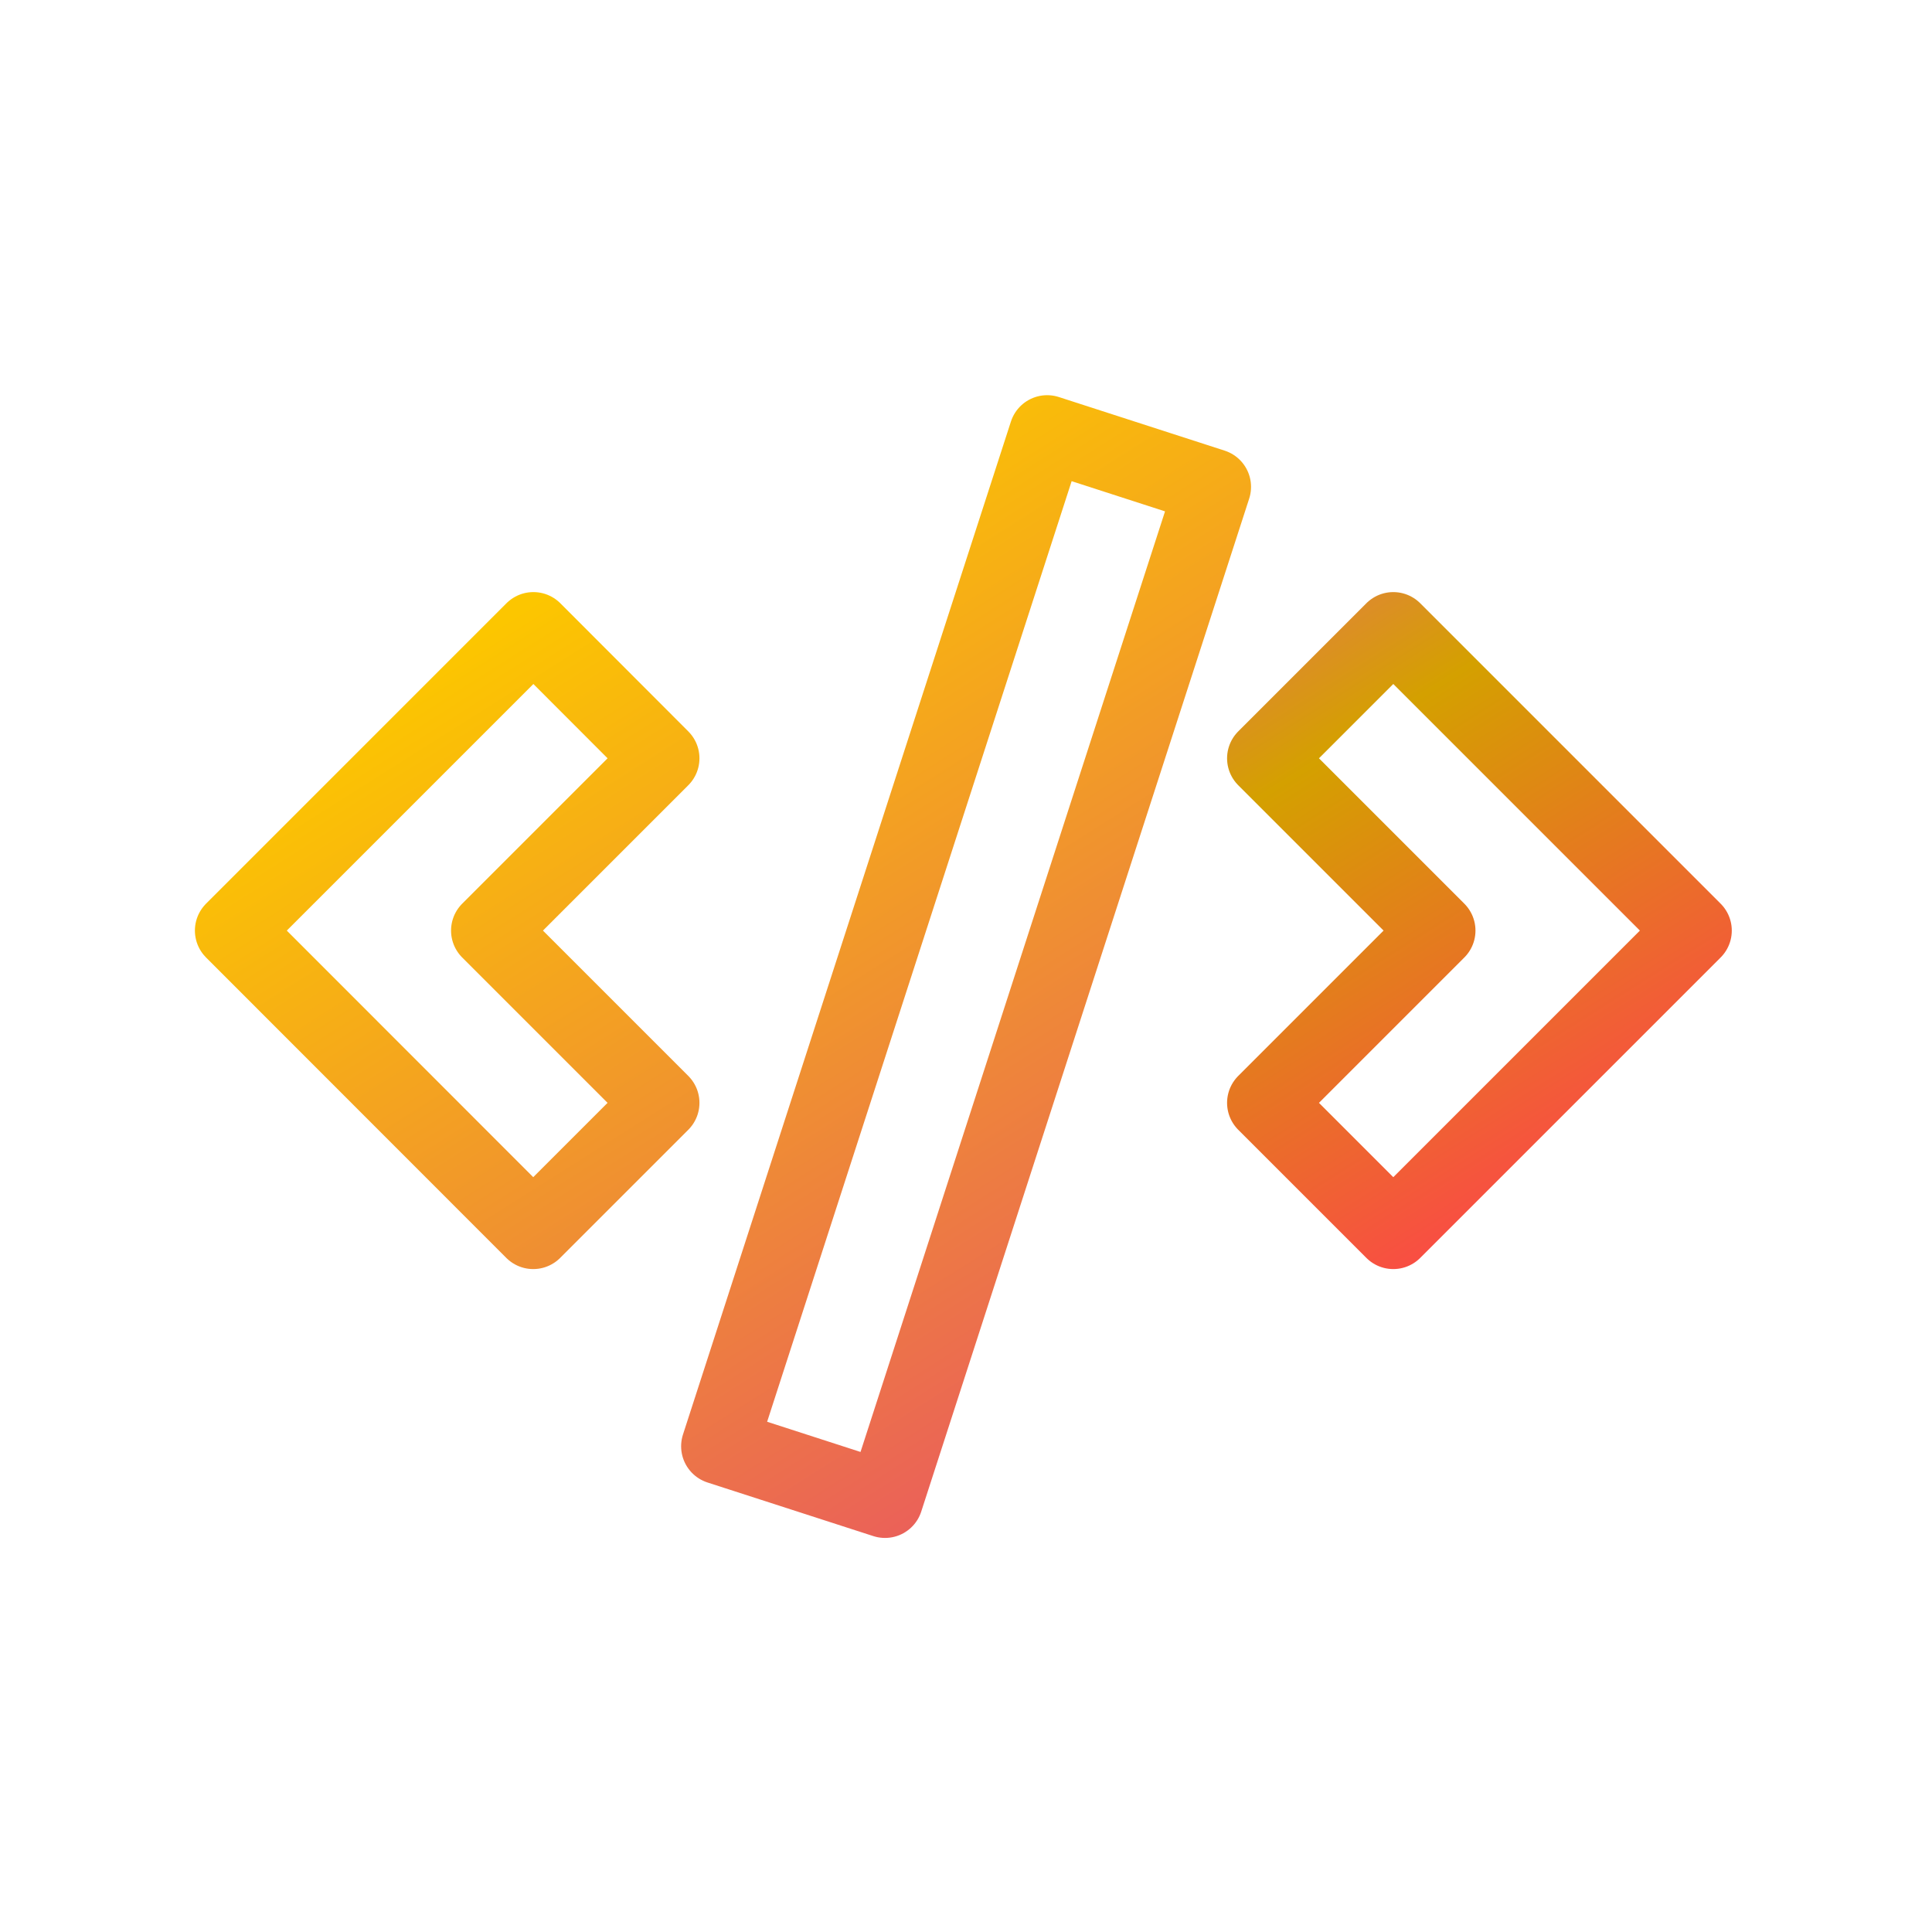
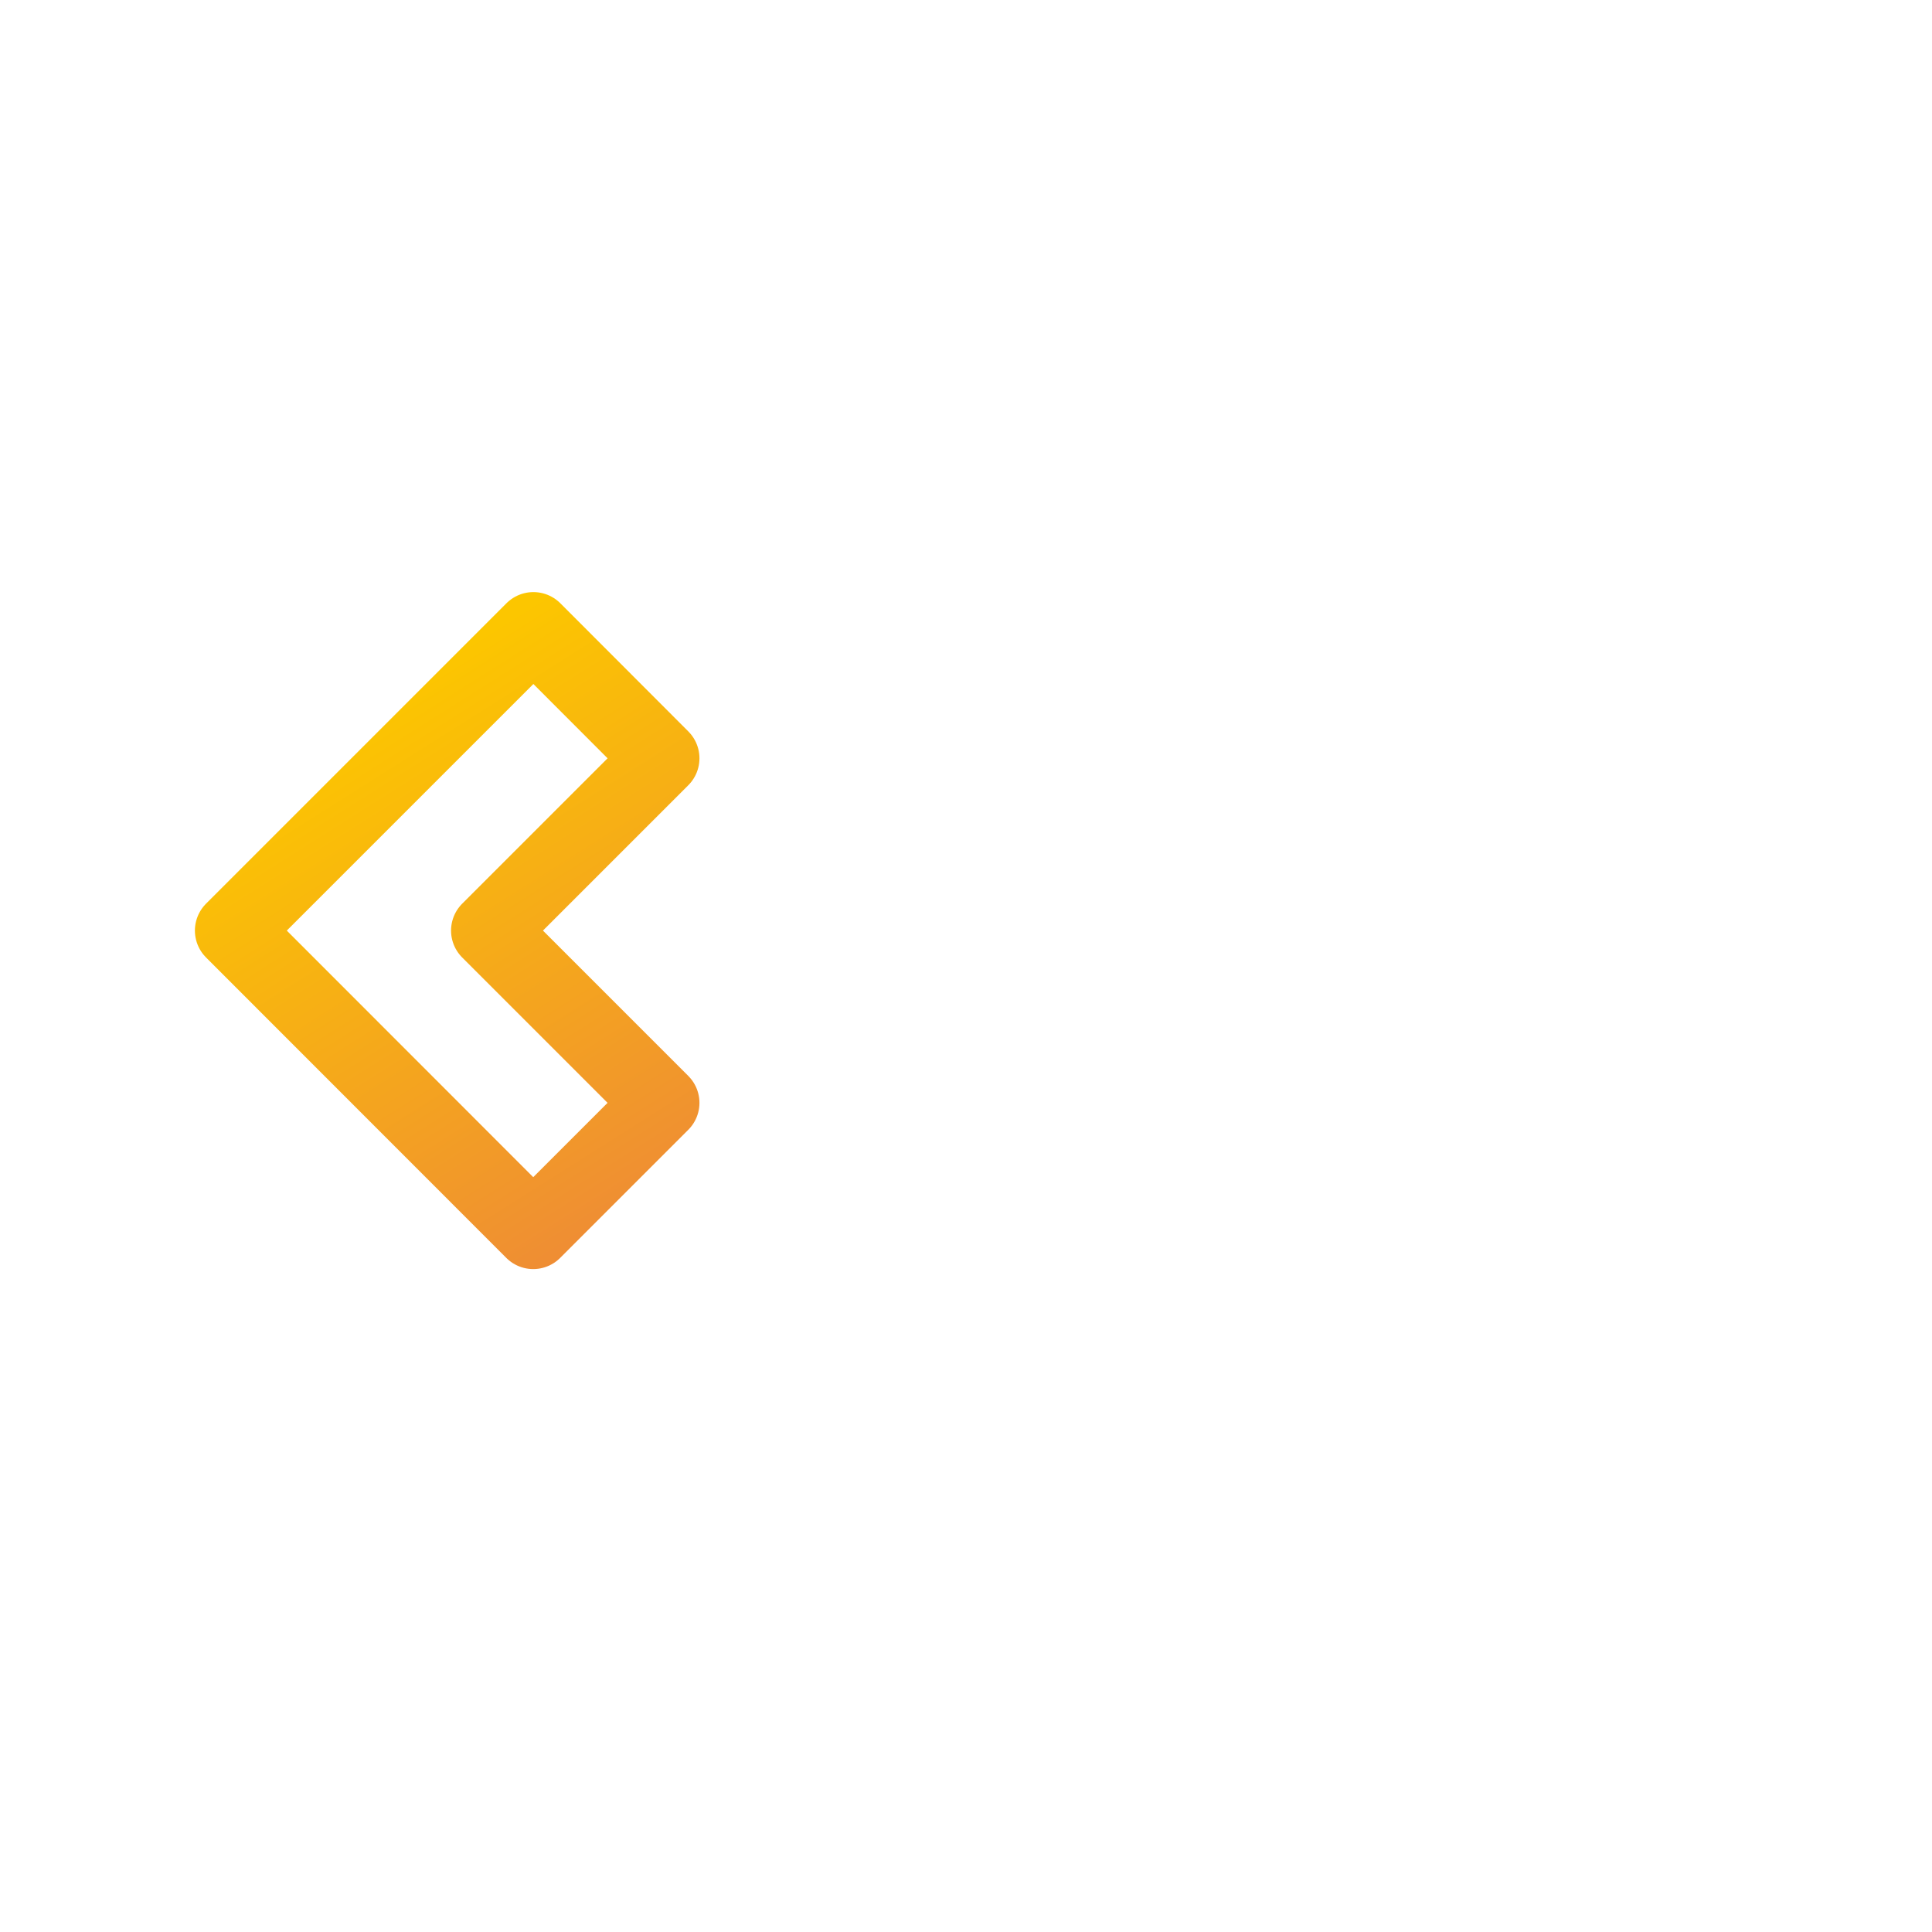
<svg xmlns="http://www.w3.org/2000/svg" version="1.1" id="Capa_1" x="0px" y="0px" viewBox="0 0 1200 1200" style="enable-background:new 0 0 1200 1200;" xml:space="preserve">
  <style type="text/css">
	.st0{fill:none;}
	.st1{fill:none;stroke:url(#SVGID_1_);stroke-width:47.284;stroke-linecap:round;stroke-linejoin:round;stroke-miterlimit:2.864;}
	
		.st2{fill:none;stroke:url(#SVGID_00000000914970832760382100000018336992729640990887_);stroke-width:47.284;stroke-linecap:round;stroke-linejoin:round;stroke-miterlimit:2.864;}
	
		.st3{fill:none;stroke:url(#SVGID_00000067916389381079455040000007452069283852839096_);stroke-width:47.284;stroke-linecap:round;stroke-linejoin:round;stroke-miterlimit:2.864;}
</style>
  <rect id="subicon-cursoprogramacion" x="3.6" y="3.7" class="st0" width="1193.3" height="1193.3" />
  <linearGradient id="SVGID_1_" gradientUnits="userSpaceOnUse" x1="0" y1="-0.376" x2="1" y2="-0.376" gradientTransform="matrix(374.996 586.11 -586.11 374.996 410.804 322.632)">
    <stop offset="0" style="stop-color:#FF3FCF" />
    <stop offset="0.499" style="stop-color:#D4A000" />
    <stop offset="0.999" style="stop-color:#FF3F4F" />
  </linearGradient>
-   <path class="st1" d="M785.8,471l107,107l-107,107l79.6,79.6L1052,578L865.4,391.4L785.8,471L785.8,471z" />
  <linearGradient id="SVGID_00000146488335301390278860000001063159833429894807_" gradientUnits="userSpaceOnUse" x1="0" y1="0.317" x2="1" y2="0.317" gradientTransform="matrix(374.996 586.11 -586.11 374.996 410.804 322.632)">
    <stop offset="0" style="stop-color:#FCC600" />
    <stop offset="0.499" style="stop-color:#EF8E33" />
    <stop offset="1" style="stop-color:#E95364" />
  </linearGradient>
  <path style="fill:none;stroke:url(#SVGID_00000146488335301390278860000001063159833429894807_);stroke-width:47.284;stroke-linecap:round;stroke-linejoin:round;stroke-miterlimit:2.864;" d="  M410.8,471l-107,107l107,107l-79.6,79.6L144.7,578l186.6-186.6L410.8,471L410.8,471z" />
  <linearGradient id="SVGID_00000128486811438721790630000016881349236149302451_" gradientUnits="userSpaceOnUse" x1="0" y1="-1.399610e-02" x2="1" y2="-1.399610e-02" gradientTransform="matrix(374.996 586.11 -586.11 374.996 410.804 322.632)">
    <stop offset="0" style="stop-color:#FCC600" />
    <stop offset="0.498" style="stop-color:#EF8E33" />
    <stop offset="0.999" style="stop-color:#E95364" />
  </linearGradient>
-   <path style="fill:none;stroke:url(#SVGID_00000128486811438721790630000016881349236149302451_);stroke-width:47.284;stroke-linecap:round;stroke-linejoin:round;stroke-miterlimit:2.864;" d="  M753.4,302.4l-103-33.3L446.7,898.3l103,33.3L753.4,302.4L753.4,302.4z" />
</svg>